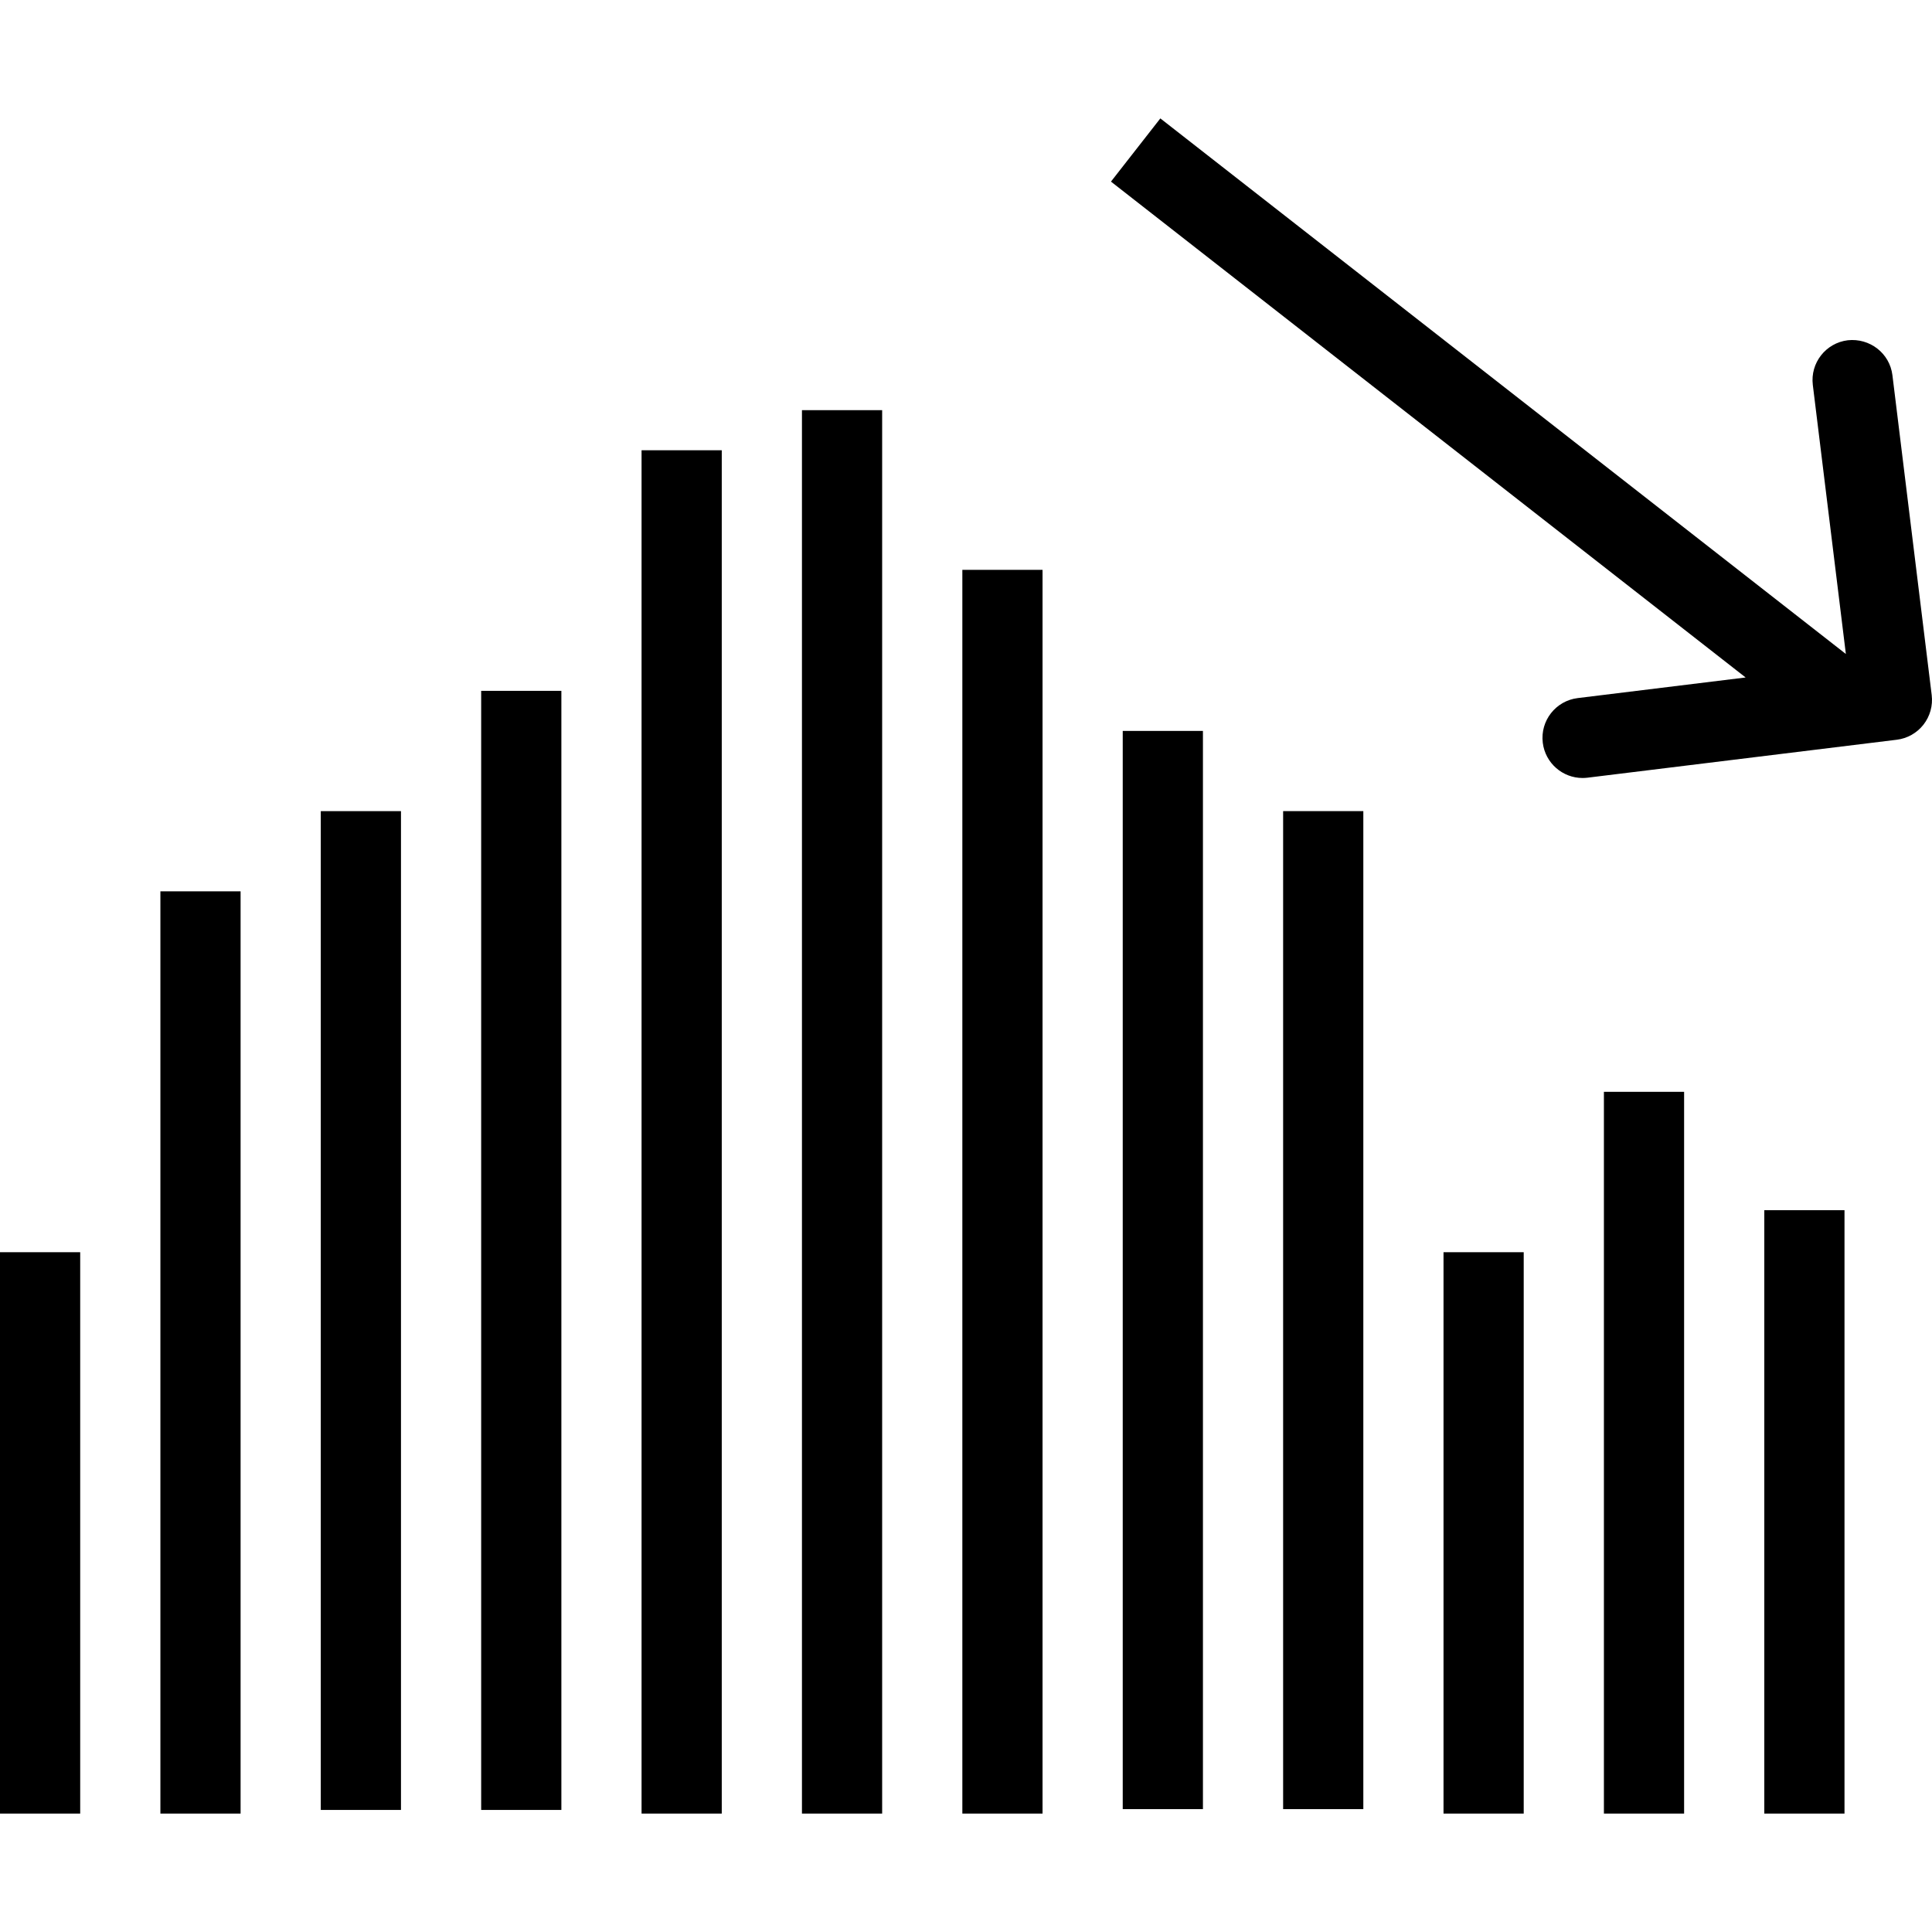
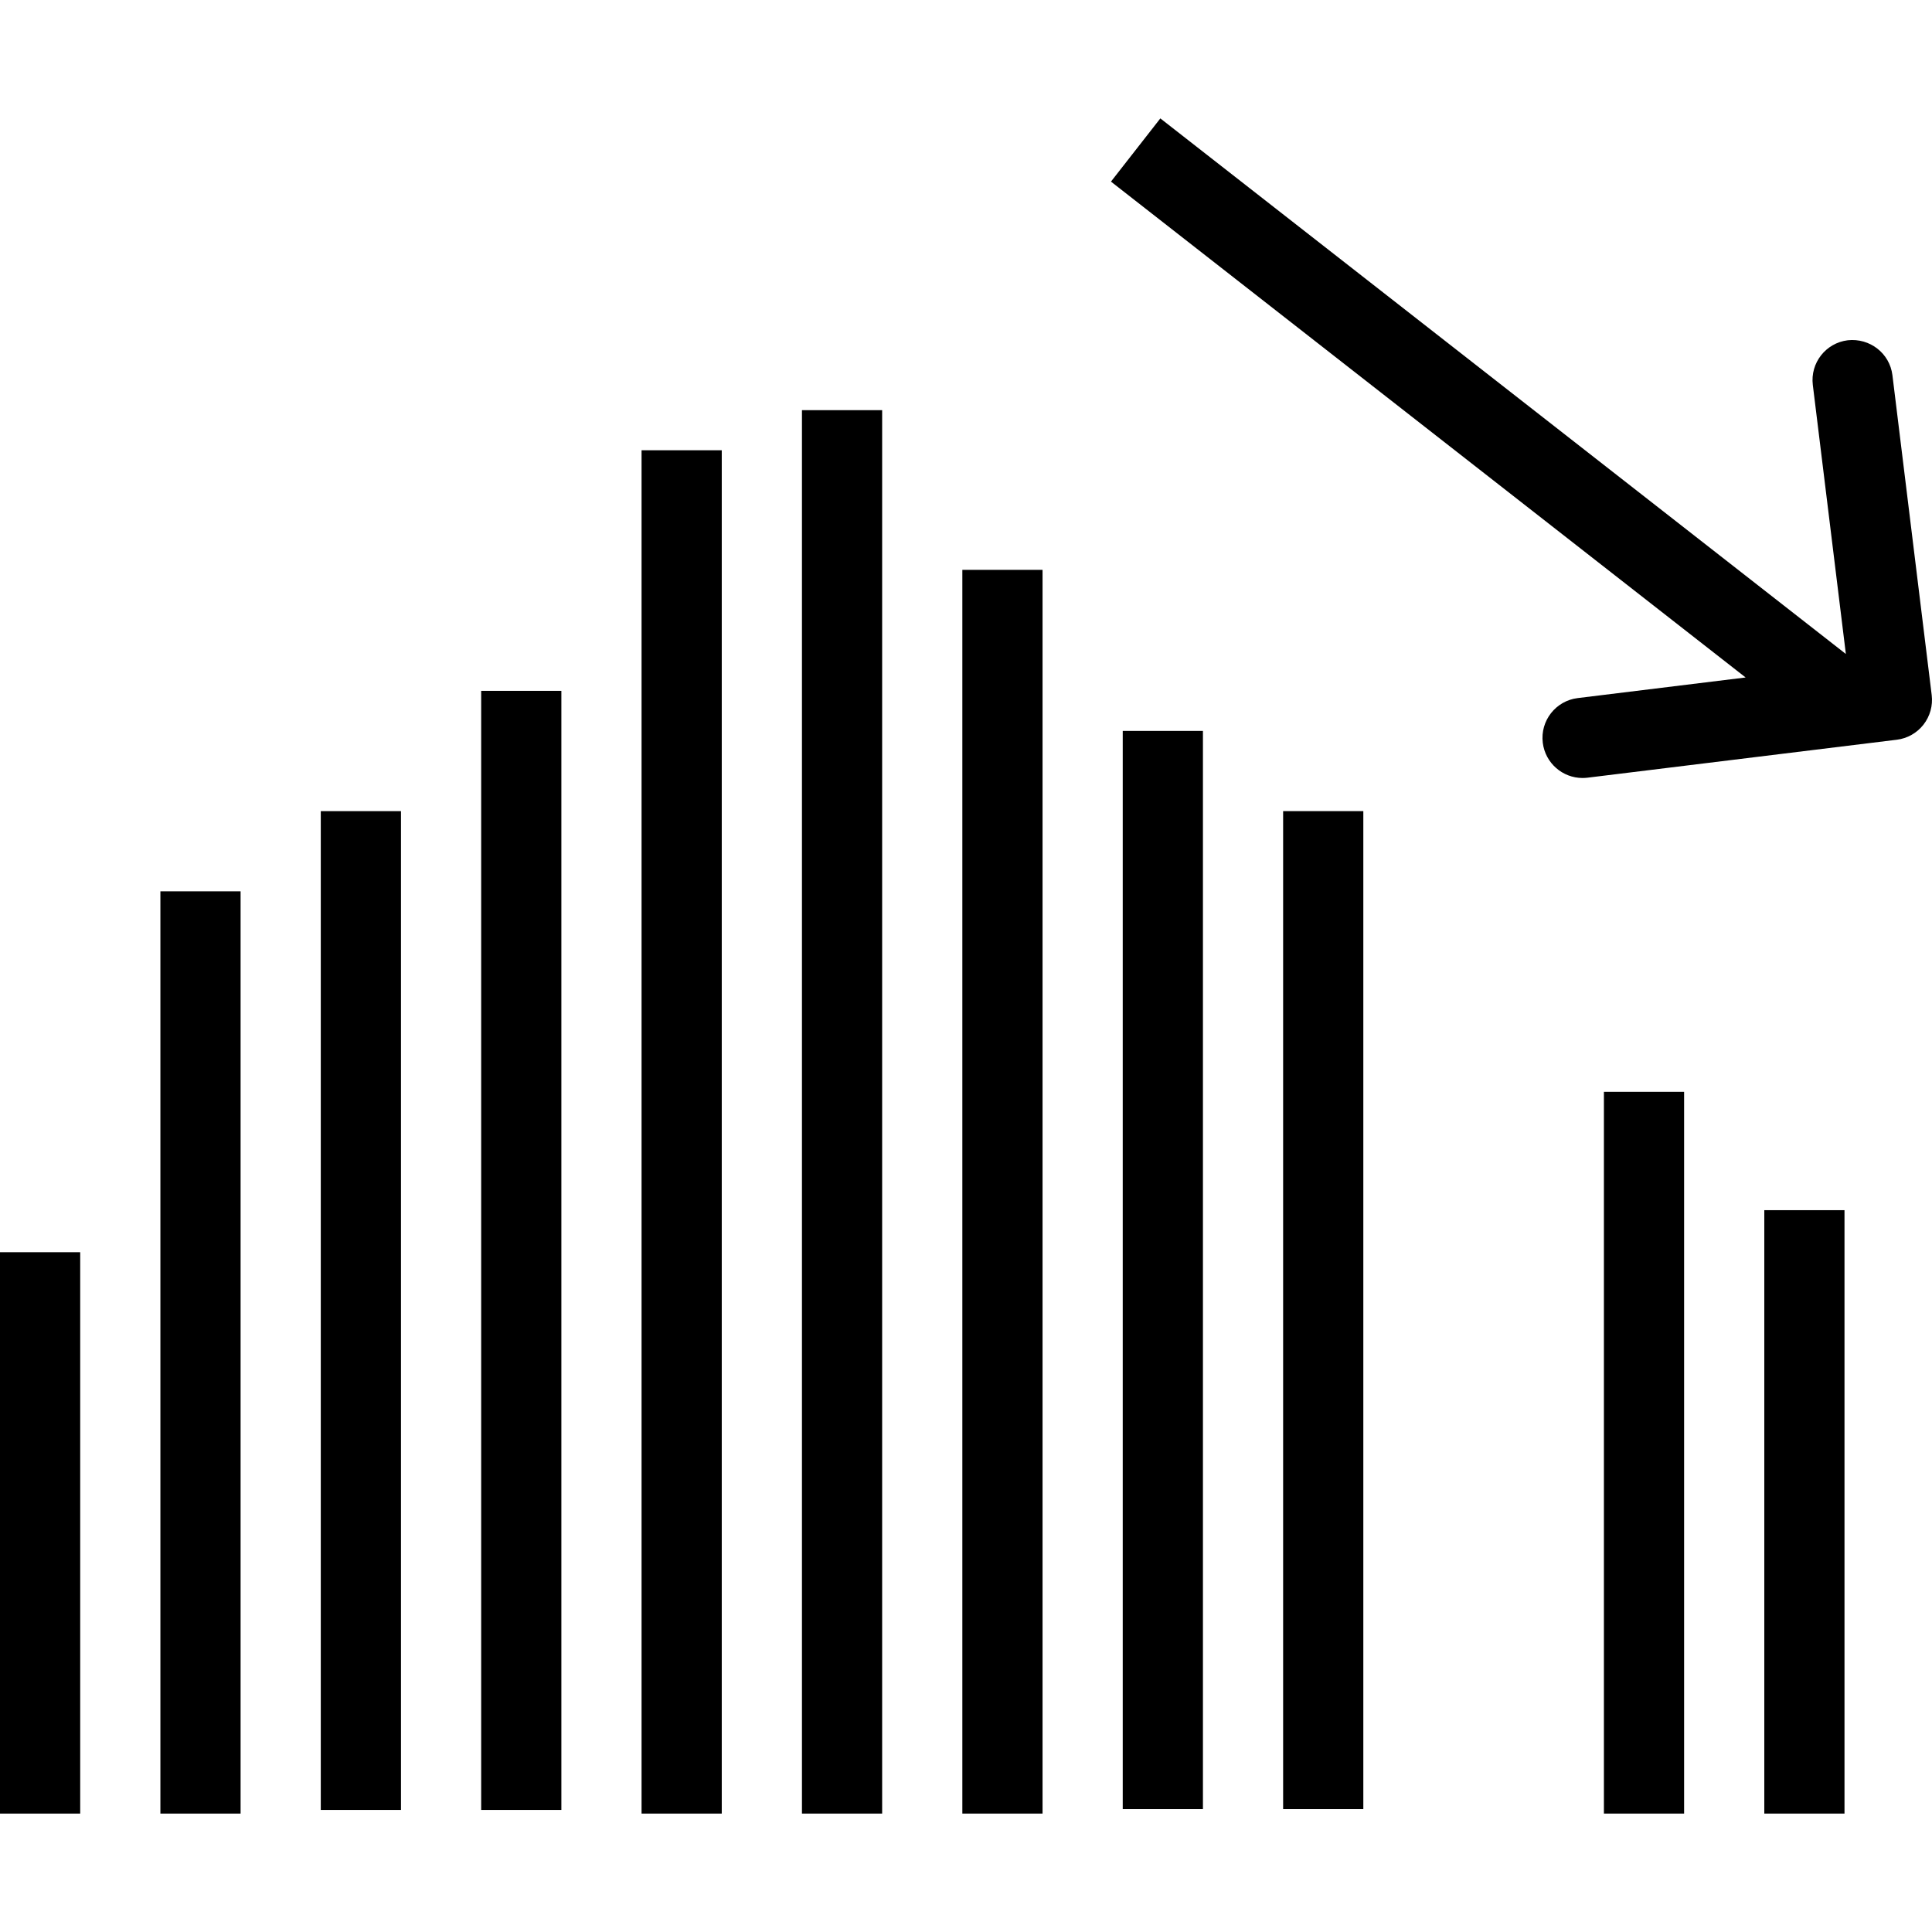
<svg xmlns="http://www.w3.org/2000/svg" version="1.1" id="Layer_1" x="0px" y="0px" viewBox="0 0 192.729 192.729" style="enable-background:new 0 0 192.729 192.729;" xml:space="preserve">
  <g>
    <g>
      <g>
        <rect y="124.916" width="8" height="56" />
        <rect x="16" y="88.916" width="8" height="92" />
        <rect x="32" y="80.916" width="8" height="99.637" />
        <rect x="48" y="68.916" width="8" height="111.637" />
        <rect x="64" y="44.916" width="8" height="136" />
        <rect x="80" y="40.916" width="8" height="140" />
        <rect x="96" y="56.846" width="8" height="124.07" />
        <rect x="112" y="72.914" width="8" height="107.558" />
        <rect x="128" y="80.914" width="8" height="99.558" />
-         <rect x="144" y="124.916" width="8" height="56" />
        <rect x="160" y="108.916" width="8" height="72" />
        <rect x="176" y="120.723" width="8" height="60.193" />
        <path d="M192.699,69.335l-3.918-31.909c-0.27-2.193-2.266-3.723-4.459-3.482c-2.192,0.27-3.752,2.266-3.482,4.459l3.297,26.837     l-68.385-53.428l-4.926,6.305l63.312,49.466l-16.754,2.056c-2.192,0.27-3.752,2.266-3.482,4.457     c0.25,2.027,1.975,3.514,3.965,3.514c0.164,0,0.328-0.01,0.492-0.029l30.858-3.787c1.053-0.129,2.01-0.672,2.664-1.508     C192.533,71.45,192.828,70.39,192.699,69.335z" />
      </g>
    </g>
  </g>
  <g>
</g>
  <g>
</g>
  <g>
</g>
  <g>
</g>
  <g>
</g>
  <g>
</g>
  <g>
</g>
  <g>
</g>
  <g>
</g>
  <g>
</g>
  <g>
</g>
  <g>
</g>
  <g>
</g>
  <g>
</g>
  <g>
</g>
</svg>